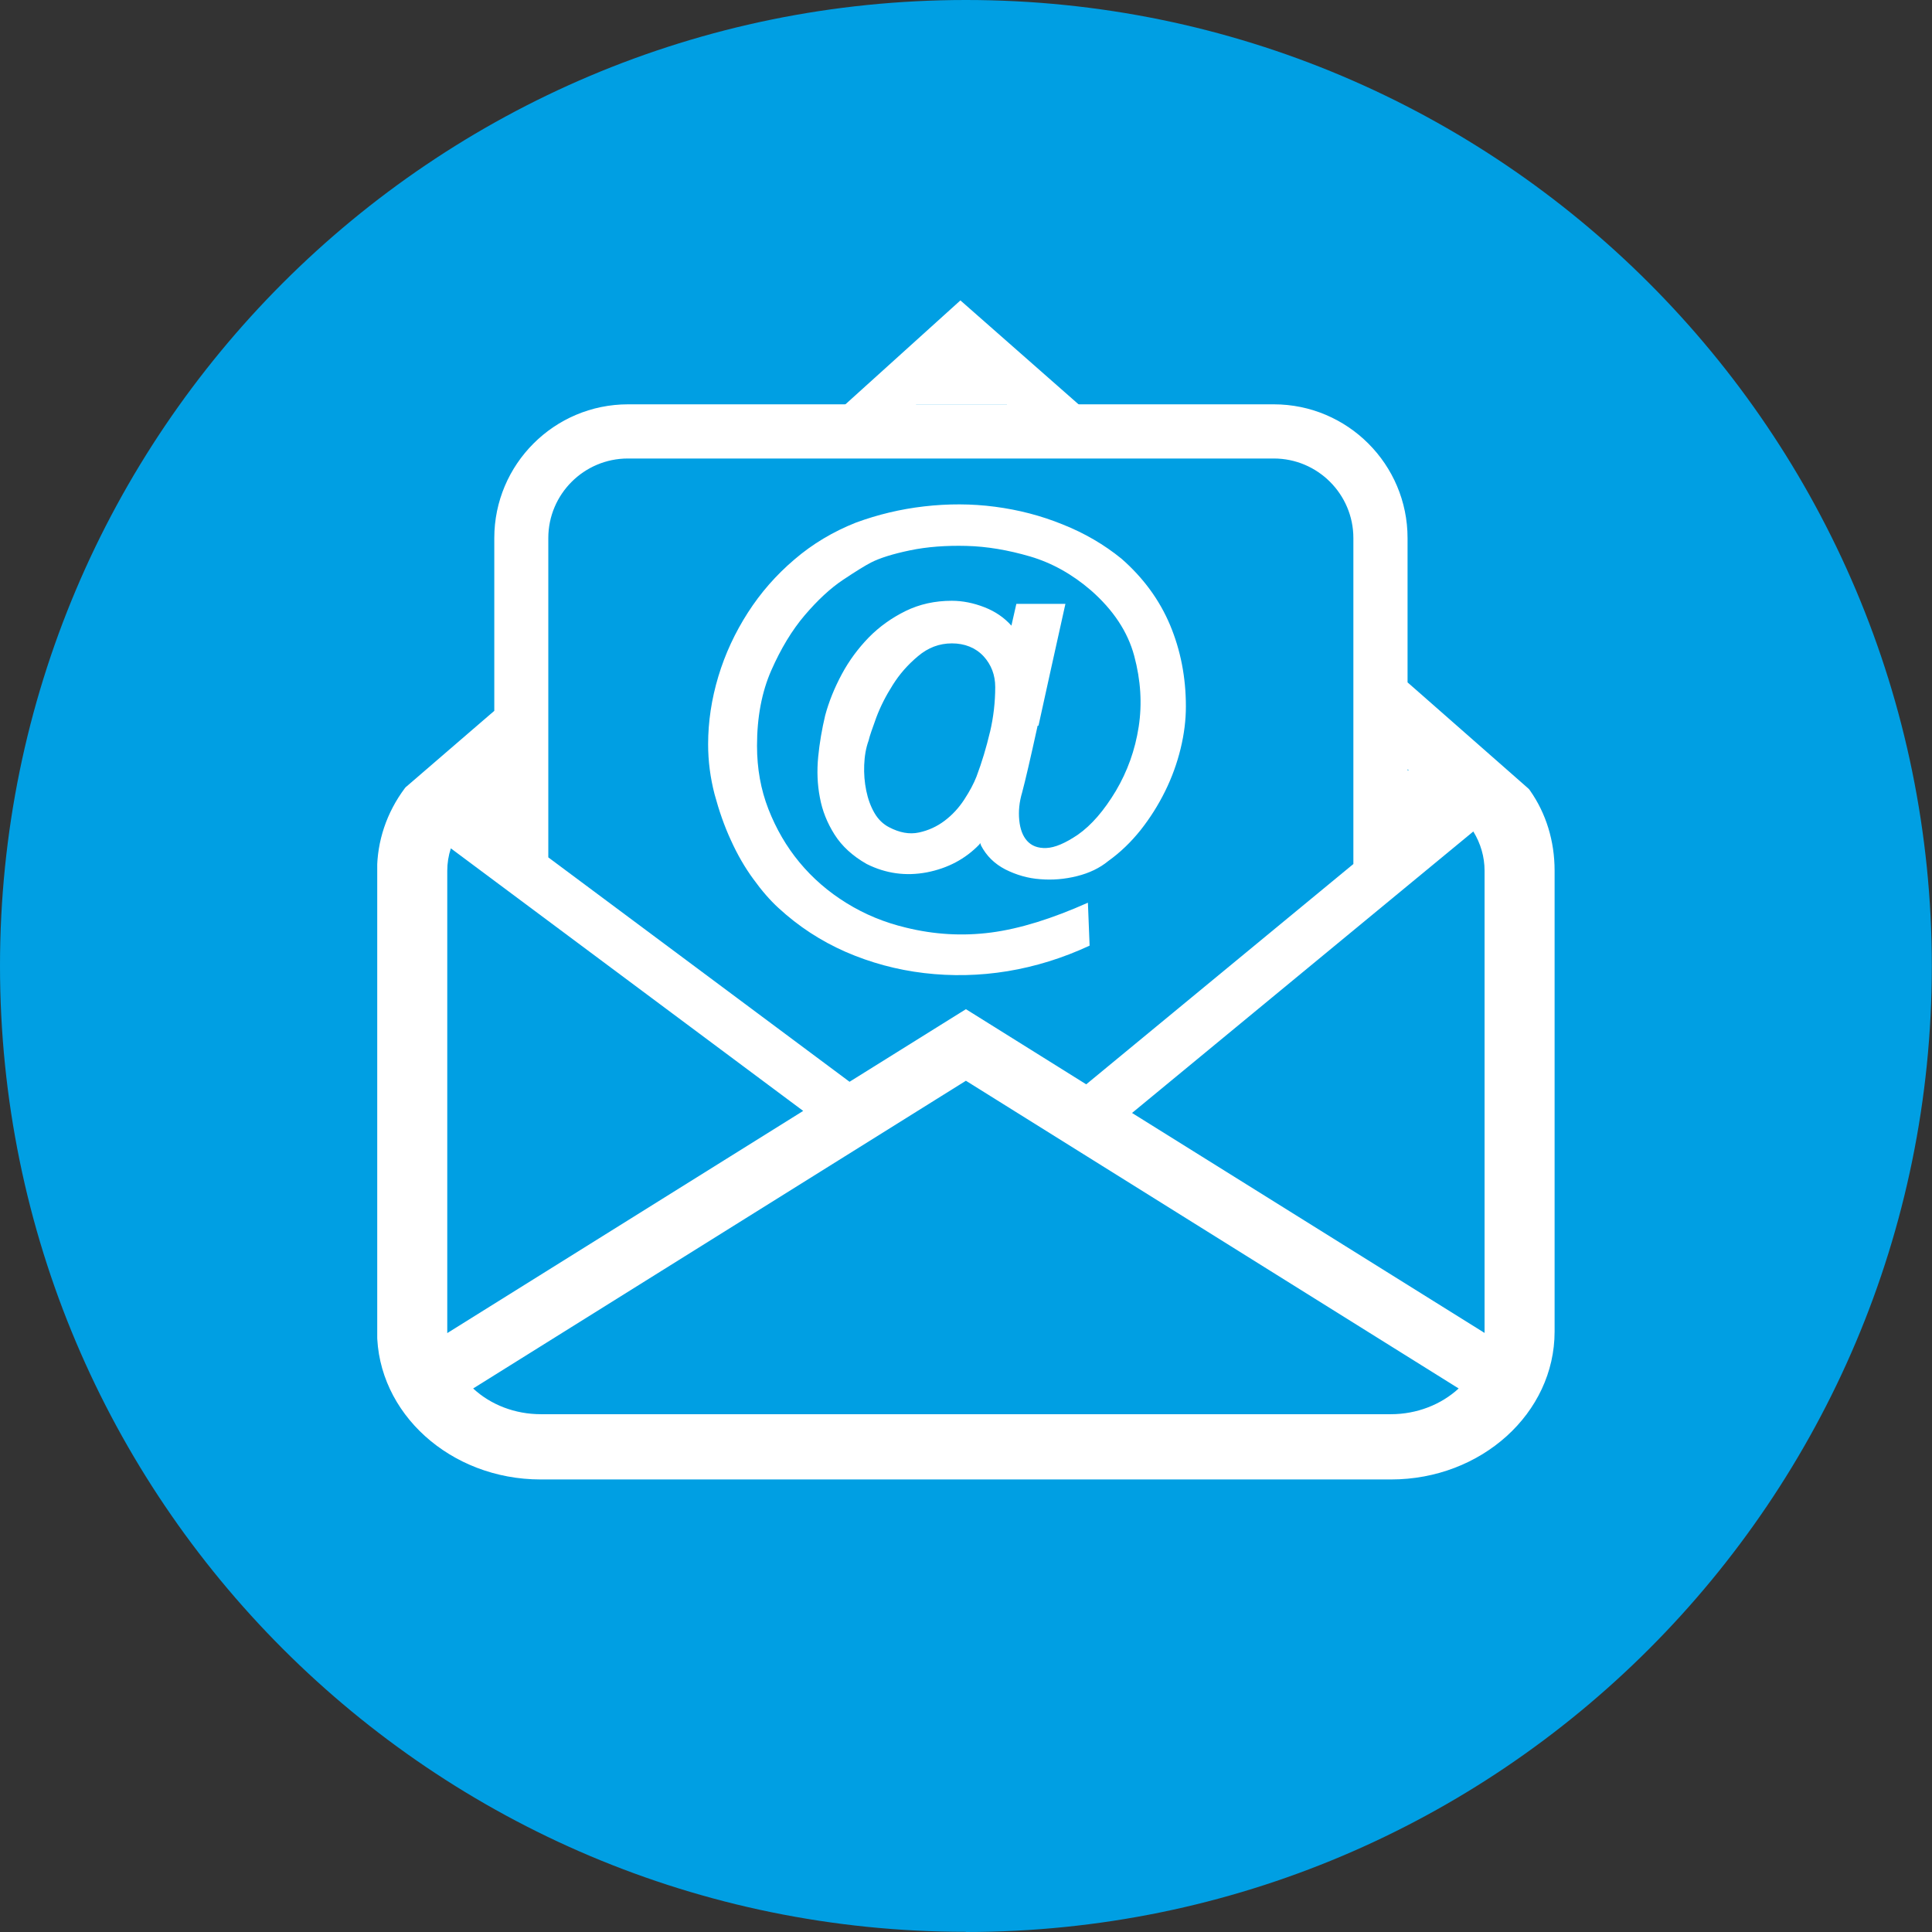
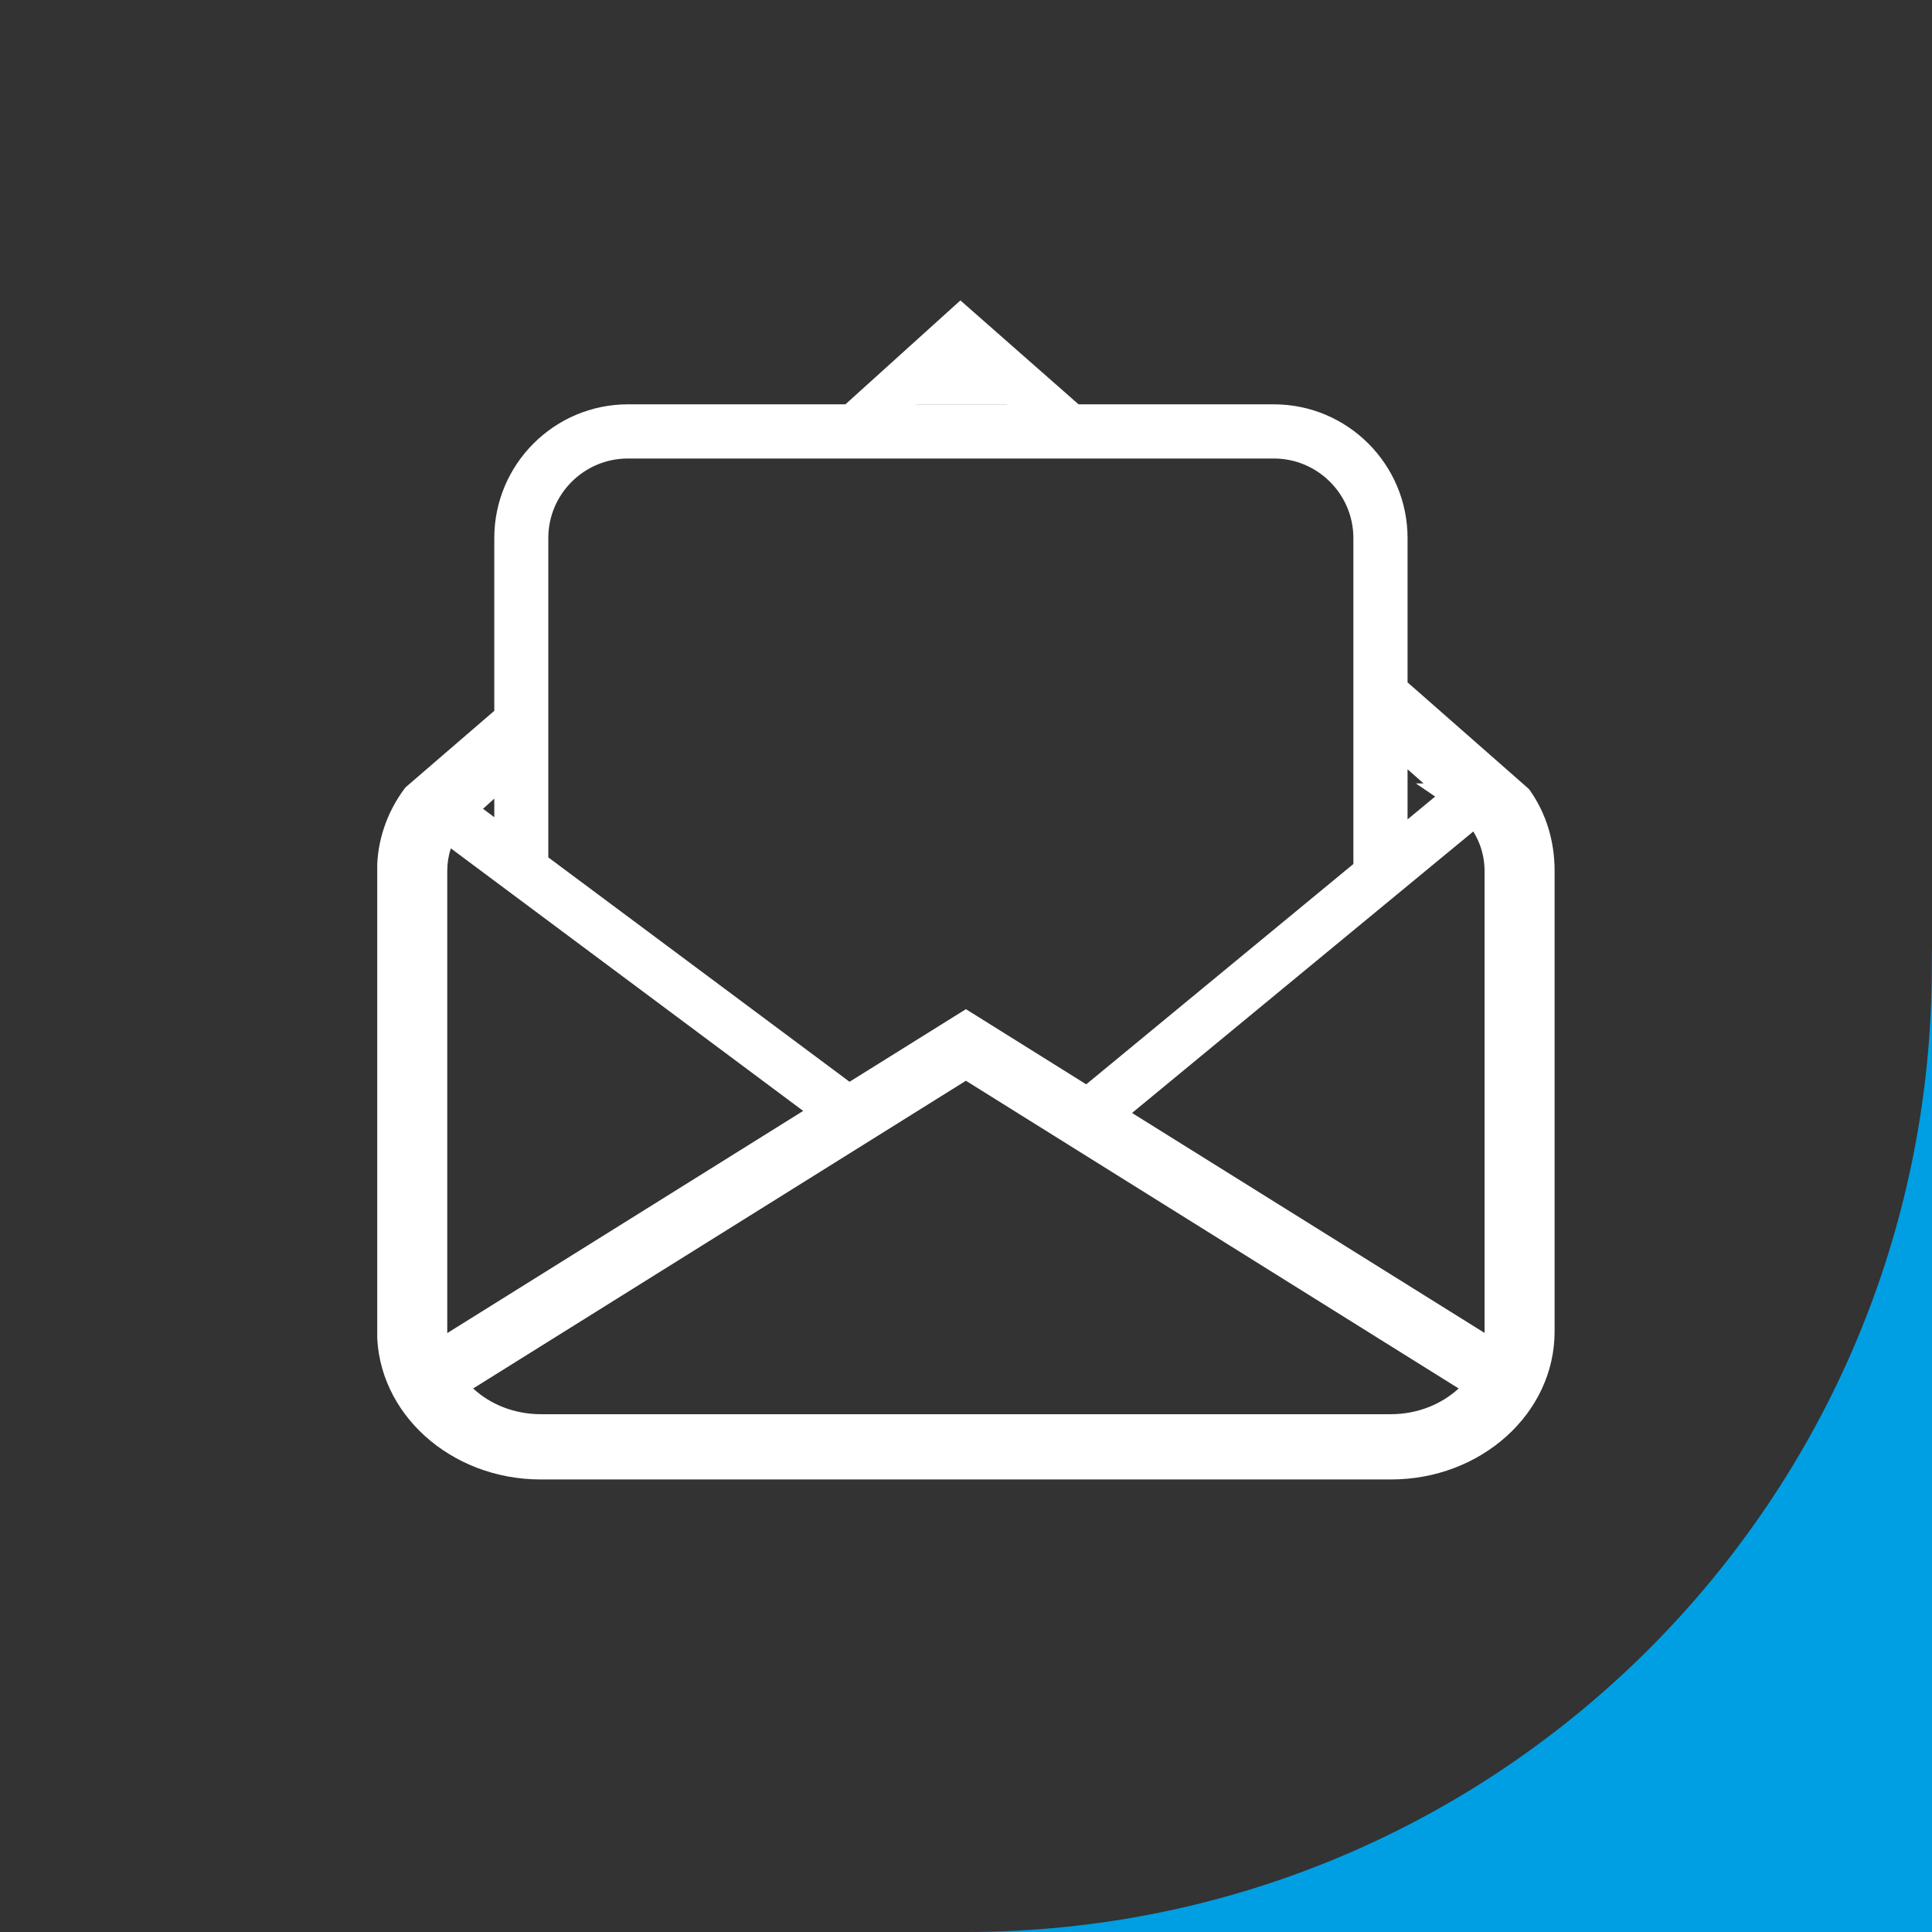
<svg xmlns="http://www.w3.org/2000/svg" id="Ebene_1" data-name="Ebene 1" viewBox="0 0 113.39 113.39">
  <rect x="0" y="0" width="113.39" height="113.39" fill="#333333" stroke="none" />
  <defs>
    <style>
      .cls-1, .cls-2 {
        fill: none;
      }

      .cls-3 {
        clip-path: url(#clippath-1);
      }

      .cls-4 {
        clip-path: url(#clippath-3);
      }

      .cls-5 {
        clip-path: url(#clippath-2);
      }

      .cls-6 {
        fill: #fff;
      }

      .cls-2 {
        stroke: #fff;
        stroke-miterlimit: 10;
        stroke-width: .7px;
      }

      .cls-7 {
        fill: #009fe3;
      }

      .cls-8 {
        clip-path: url(#clippath);
      }
    </style>
    <clipPath id="clippath">
      <rect class="cls-1" width="113.39" height="113.39" />
    </clipPath>
    <clipPath id="clippath-1">
      <circle class="cls-1" cx="56.69" cy="56.69" r="56.69" />
    </clipPath>
    <clipPath id="clippath-2">
      <rect class="cls-1" x="22.14" y="17.63" width="69.11" height="69.21" />
    </clipPath>
    <clipPath id="clippath-3">
-       <circle class="cls-1" cx="56.69" cy="56.69" r="56.69" />
-     </clipPath>
+       </clipPath>
  </defs>
  <g class="cls-8">
-     <path class="cls-7" d="M56.69,113.39c31.31,0,56.69-25.38,56.69-56.69S88,0,56.69,0,0,25.38,0,56.69s25.38,56.69,56.69,56.69" />
+     <path class="cls-7" d="M56.69,113.39c31.31,0,56.69-25.38,56.69-56.69s25.38,56.69,56.69,56.69" />
  </g>
  <g class="cls-3">
    <polyline class="cls-6" points="59.1 23.73 62.77 23.73 56.37 18.1 50.14 23.73 53.76 23.73" />
  </g>
  <g class="cls-5">
    <polyline class="cls-2" points="59.1 23.73 62.77 23.73 56.37 18.1 50.14 23.73 53.76 23.73" />
    <path class="cls-6" d="M31.74,86.48c-5.1,0-9.25-3.74-9.25-8.33v-27.05c0-1.66.54-3.26,1.56-4.63l.02-.03,5.11-4.41v4.2l-1.39,1.26,1.57,1.17v-17.09c0-4.13,3.36-7.49,7.49-7.49h37.91c4.13,0,7.49,3.36,7.49,7.49v17.26l2.56-2.11-.58-.39h.24l-2.05-1.8v-4.16l7.06,6.2.03.03c.9,1.28,1.38,2.84,1.38,4.5v27.05c0,4.59-4.15,8.33-9.25,8.33H31.74ZM27.21,81.42c1.11,1.21,2.77,1.93,4.53,1.93h49.91c1.76,0,3.42-.71,4.53-1.93l-29.49-18.41-29.49,18.41ZM87.43,78.84c.03-.23.05-.46.05-.69v-27.05c0-1.01-.32-1.98-.94-2.82l-20.71,17.08,21.59,13.48ZM26.29,49.22c-.26.6-.39,1.23-.39,1.88v27.05c0,.23.02.46.05.69l21.81-13.62-21.47-16ZM63.79,64.08l16-13.2v-19.3c0-2.77-2.25-5.03-5.02-5.03h-37.91c-2.77,0-5.02,2.25-5.02,5.03v18.93l18.01,13.42,6.85-4.27,7.09,4.43Z" />
    <path class="cls-6" d="M74.77,24.44c3.94,0,7.14,3.2,7.14,7.14v17.99l-1.76,1.46v-19.45c0-2.97-2.41-5.38-5.38-5.38h-37.91c-2.96,0-5.38,2.41-5.38,5.38v19.1l18.35,13.67,6.87-4.29,7.12,4.45,15.45-12.74,3.53-2.91,2.62-2.16s-.01,0-.02-.01h.04l-2.63-2.31v-3.23l6.44,5.66c.87,1.23,1.32,2.73,1.32,4.29v27.05c0,4.4-3.99,7.98-8.9,7.98H31.74c-4.91,0-8.9-3.58-8.9-7.98v-27.05c0-1.63.55-3.15,1.49-4.42l4.5-3.88v3.27l-1.6,1.44,1.6,1.19.88.66,1.01.75-.12-.09-.89-.66v-17.79c0-3.94,3.2-7.14,7.14-7.14h37.91ZM87.68,79.41c.1-.4.16-.82.16-1.25v-27.05c0-1.25-.46-2.4-1.24-3.32l-21.36,17.62,22.44,14.01M25.71,79.41l22.68-14.16-22.22-16.56c-.39.73-.62,1.55-.62,2.41v27.05c0,.43.06.85.16,1.25M31.74,83.7h49.91c2.09,0,3.94-.93,5.06-2.36l-30.02-18.74-30.02,18.74c1.12,1.43,2.97,2.36,5.06,2.36M74.77,23.73h-37.91c-4.33,0-7.85,3.52-7.85,7.85v10.14l-.64.55-4.5,3.88-.06.05-.05.06c-1.07,1.43-1.63,3.11-1.63,4.84v27.05c0,4.79,4.31,8.68,9.6,8.68h49.91c5.3,0,9.6-3.89,9.6-8.68v-27.05c0-1.74-.5-3.36-1.44-4.7l-.05-.07-.06-.06-6.44-5.66-.64-.56v-8.47c0-4.33-3.52-7.85-7.85-7.85M32.18,50.33v-18.75c0-2.58,2.1-4.67,4.67-4.67h37.91c2.58,0,4.67,2.1,4.67,4.67v19.13l-.62.51-15.06,12.42-6.69-4.18-.37-.23-.37.23-6.46,4.03-17.68-13.17ZM82.61,48.09v-2.94l.94.83h-.45l1.13.77-1.62,1.34ZM28.35,47.47l.66-.6v1.09l-.66-.49ZM66.44,65.32l20.03-16.52c.43.7.66,1.49.66,2.3v27.05s0,.06,0,.08l-20.69-12.91ZM26.25,78.24s0-.06,0-.08v-27.05c0-.45.07-.89.21-1.32l20.68,15.41-20.89,13.04ZM27.77,81.49l28.92-18.06,28.92,18.06c-1.03.95-2.46,1.51-3.97,1.51H31.74c-1.51,0-2.94-.55-3.97-1.51" />
  </g>
  <g class="cls-4">
    <path class="cls-6" d="M60.95,42.59c.42-1.9.94-4.29,1.58-7.15h-2.88l-.29,1.28c-.42-.47-.94-.83-1.58-1.08-.64-.25-1.28-.38-1.92-.38-.99,0-1.89.2-2.71.6-.81.4-1.53.91-2.16,1.55-.62.64-1.15,1.35-1.58,2.15-.43.8-.76,1.61-.98,2.43-.19.8-.33,1.61-.41,2.43-.08.83-.05,1.62.1,2.39.14.77.43,1.49.86,2.17.43.68,1.06,1.26,1.89,1.73,1.12.56,2.29.72,3.52.49,1.23-.24,2.26-.78,3.09-1.64l.05-.09s0,.05.02.07c.01.02.02.04.02.07.32.62.8,1.09,1.44,1.42.64.32,1.32.52,2.04.57.72.06,1.44,0,2.16-.18.72-.18,1.33-.47,1.84-.89.7-.5,1.33-1.11,1.89-1.81.56-.71,1.04-1.47,1.44-2.28.4-.81.7-1.64.91-2.5s.31-1.68.31-2.48c0-1.71-.31-3.3-.93-4.78-.62-1.47-1.57-2.77-2.85-3.89-1.02-.83-2.17-1.5-3.45-2.01-1.28-.52-2.6-.86-3.98-1.04-1.37-.18-2.76-.18-4.15-.02-1.39.16-2.72.48-4,.95-1.34.53-2.55,1.25-3.62,2.17-1.07.91-1.98,1.95-2.73,3.12-.75,1.17-1.33,2.41-1.73,3.74-.4,1.33-.6,2.66-.6,3.98,0,1,.13,1.98.38,2.94.26.96.57,1.86.96,2.7.38.84.82,1.6,1.32,2.28.49.68.98,1.24,1.46,1.68,1.18,1.09,2.5,1.95,3.96,2.59,1.45.63,2.99,1.05,4.6,1.24,1.61.19,3.24.16,4.89-.11,1.64-.27,3.25-.77,4.82-1.5l-.1-2.52c-2.11.94-4,1.53-5.68,1.75-1.68.22-3.35.12-5.01-.29-1.25-.3-2.4-.77-3.48-1.44-1.07-.66-1.99-1.46-2.76-2.39-.77-.93-1.37-1.97-1.82-3.12-.45-1.15-.67-2.39-.67-3.72,0-1.68.28-3.16.84-4.43.56-1.27,1.21-2.35,1.96-3.23s1.5-1.58,2.25-2.08c.75-.5,1.3-.84,1.65-1.02.51-.26,1.27-.5,2.28-.71,1.01-.21,2.11-.29,3.31-.26,1.2.03,2.44.24,3.74.62,1.29.38,2.48,1.05,3.57,1.99,1.31,1.15,2.16,2.43,2.54,3.85.38,1.42.47,2.8.26,4.16-.21,1.36-.66,2.61-1.34,3.76-.69,1.15-1.43,2.01-2.23,2.57-.74.5-1.35.76-1.85.78-.5.02-.87-.13-1.13-.42s-.41-.7-.46-1.22c-.05-.52,0-1.05.17-1.62.19-.71.49-2.01.91-3.92M58.1,42.97c-.21.89-.47,1.76-.79,2.61-.16.41-.4.86-.72,1.35-.32.49-.7.9-1.15,1.24-.45.34-.95.57-1.51.69-.56.12-1.14.01-1.75-.31-.35-.18-.64-.46-.86-.84-.22-.38-.38-.82-.48-1.31s-.14-.99-.12-1.5c.02-.52.1-1,.26-1.44.06-.27.22-.71.45-1.35.24-.64.56-1.27.96-1.9.4-.64.89-1.2,1.49-1.7.59-.5,1.25-.75,1.99-.75s1.38.25,1.85.75c.46.5.69,1.11.69,1.81,0,.88-.1,1.77-.31,2.66" />
    <rect class="cls-6" x="26.82" y="46.13" width="3.63" height="2.91" />
    <rect class="cls-6" x="81.63" y="45.21" width="3.63" height="2.91" />
  </g>
</svg>